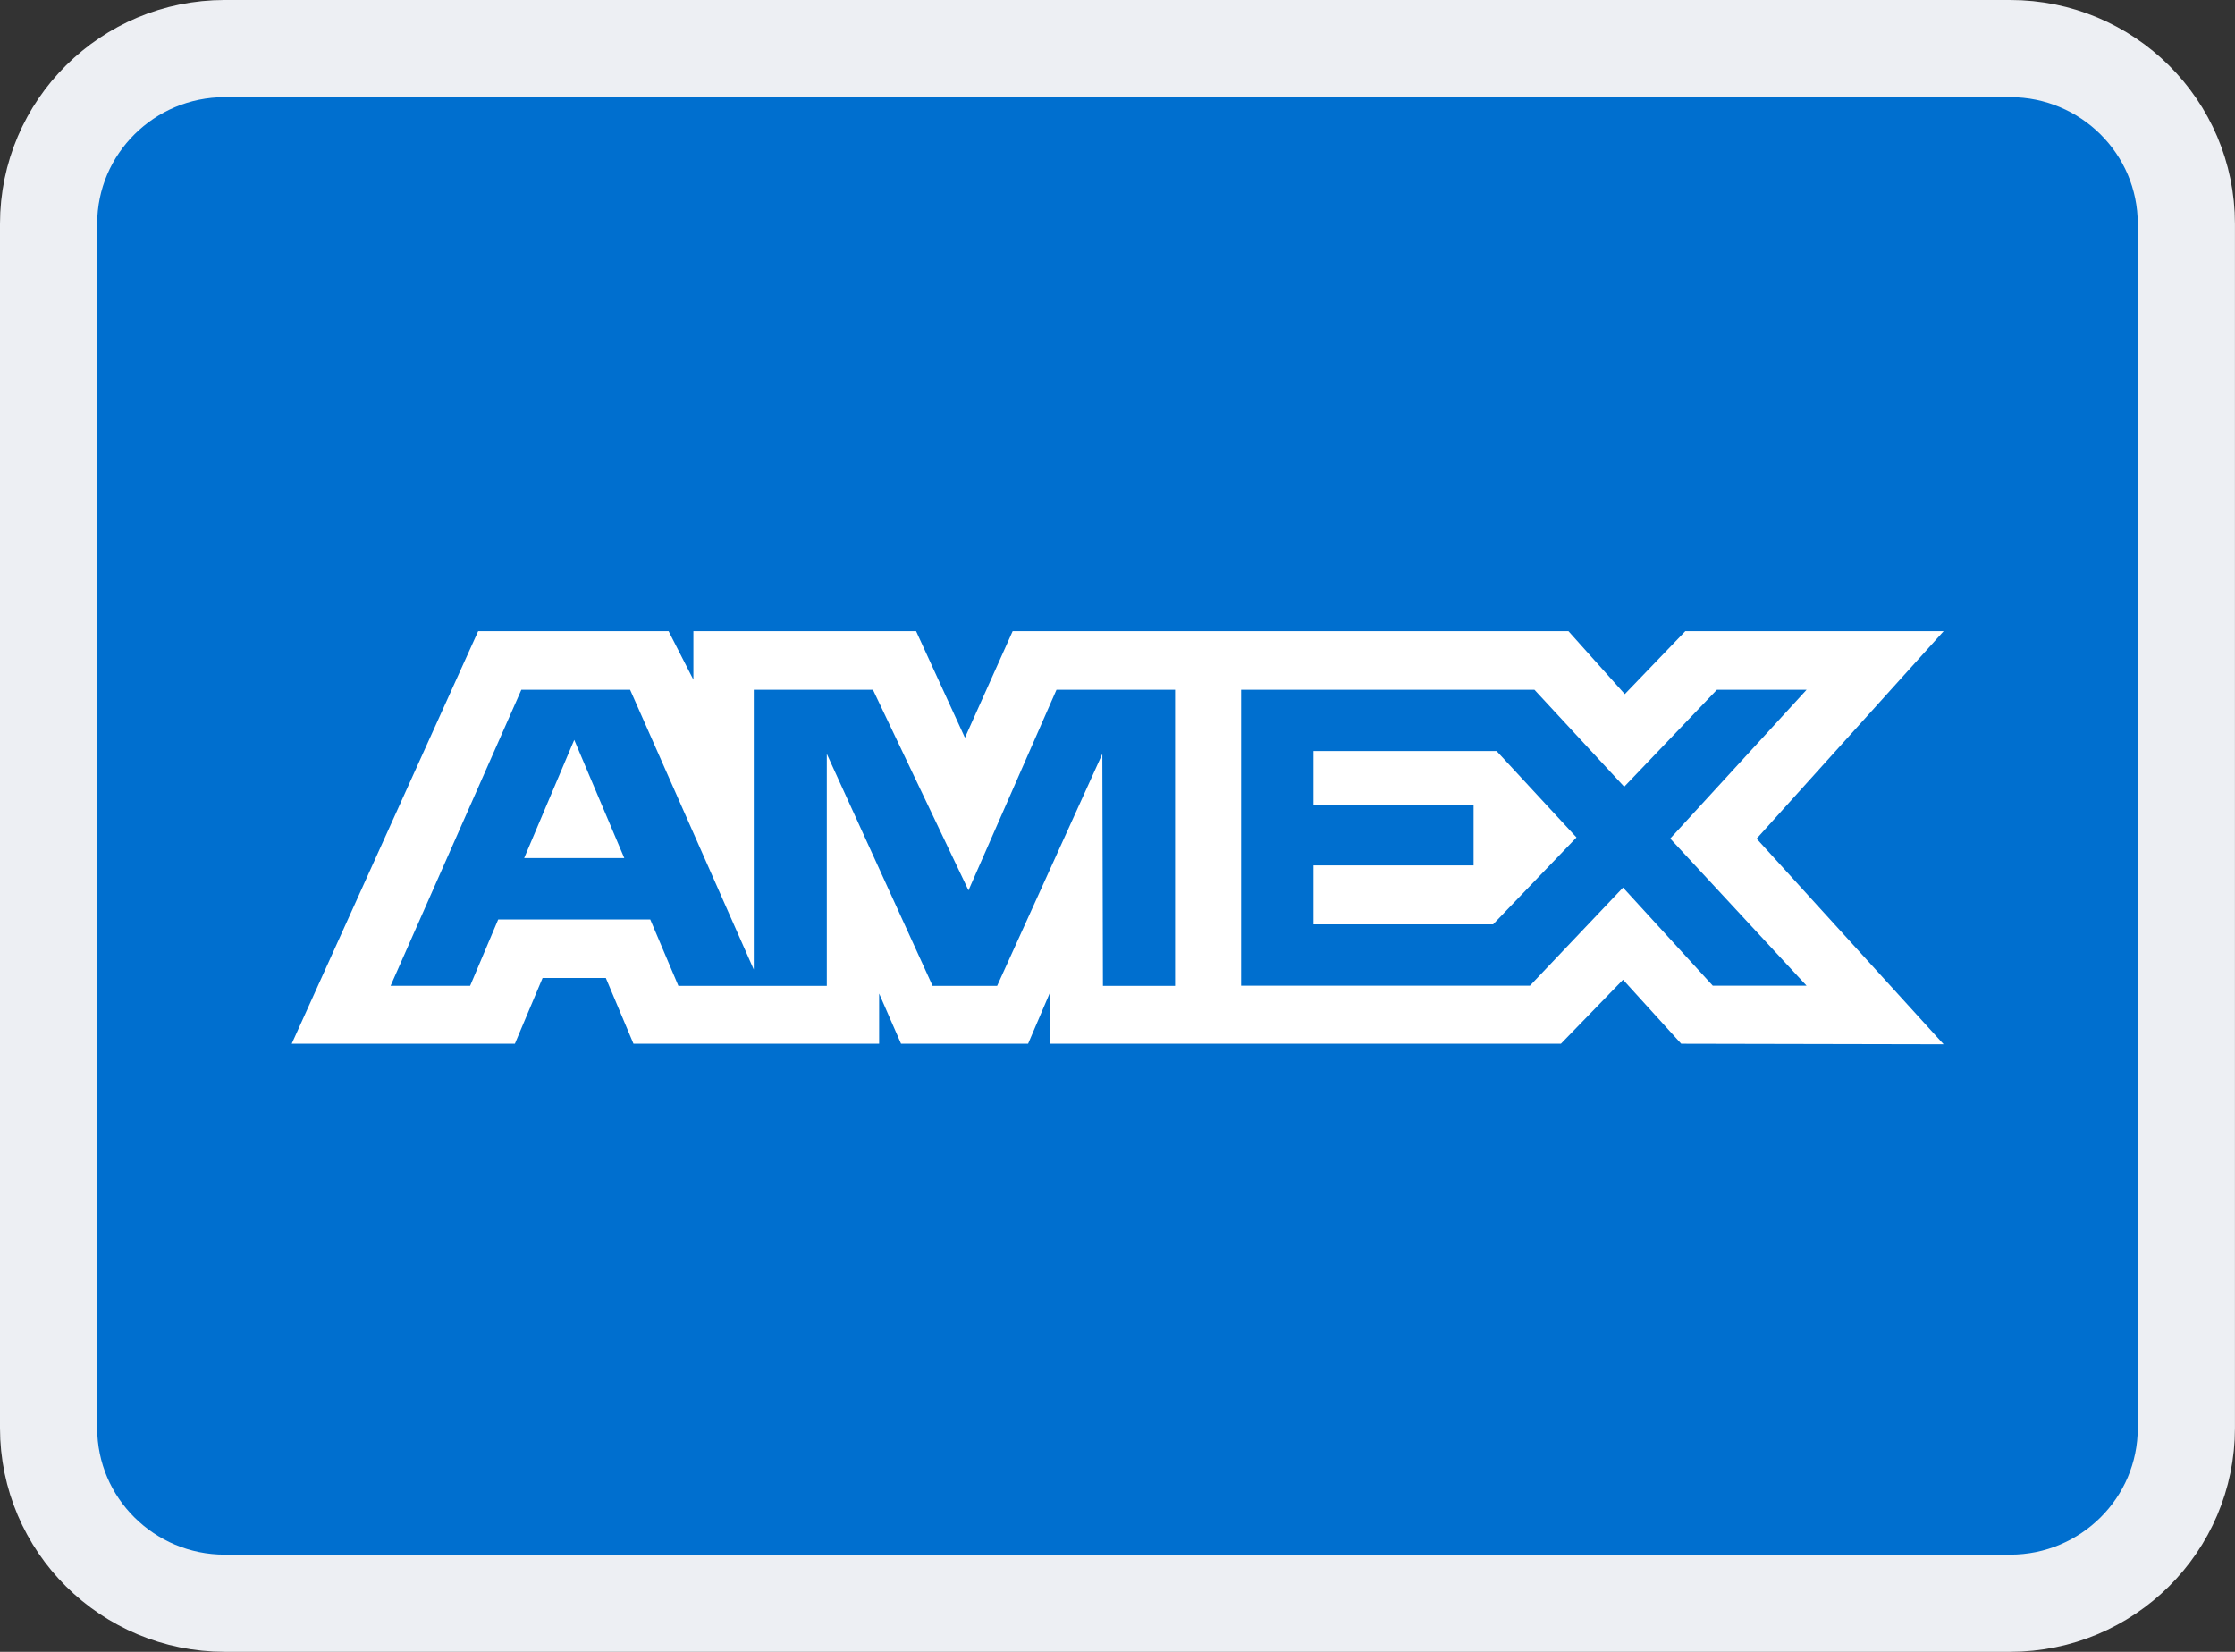
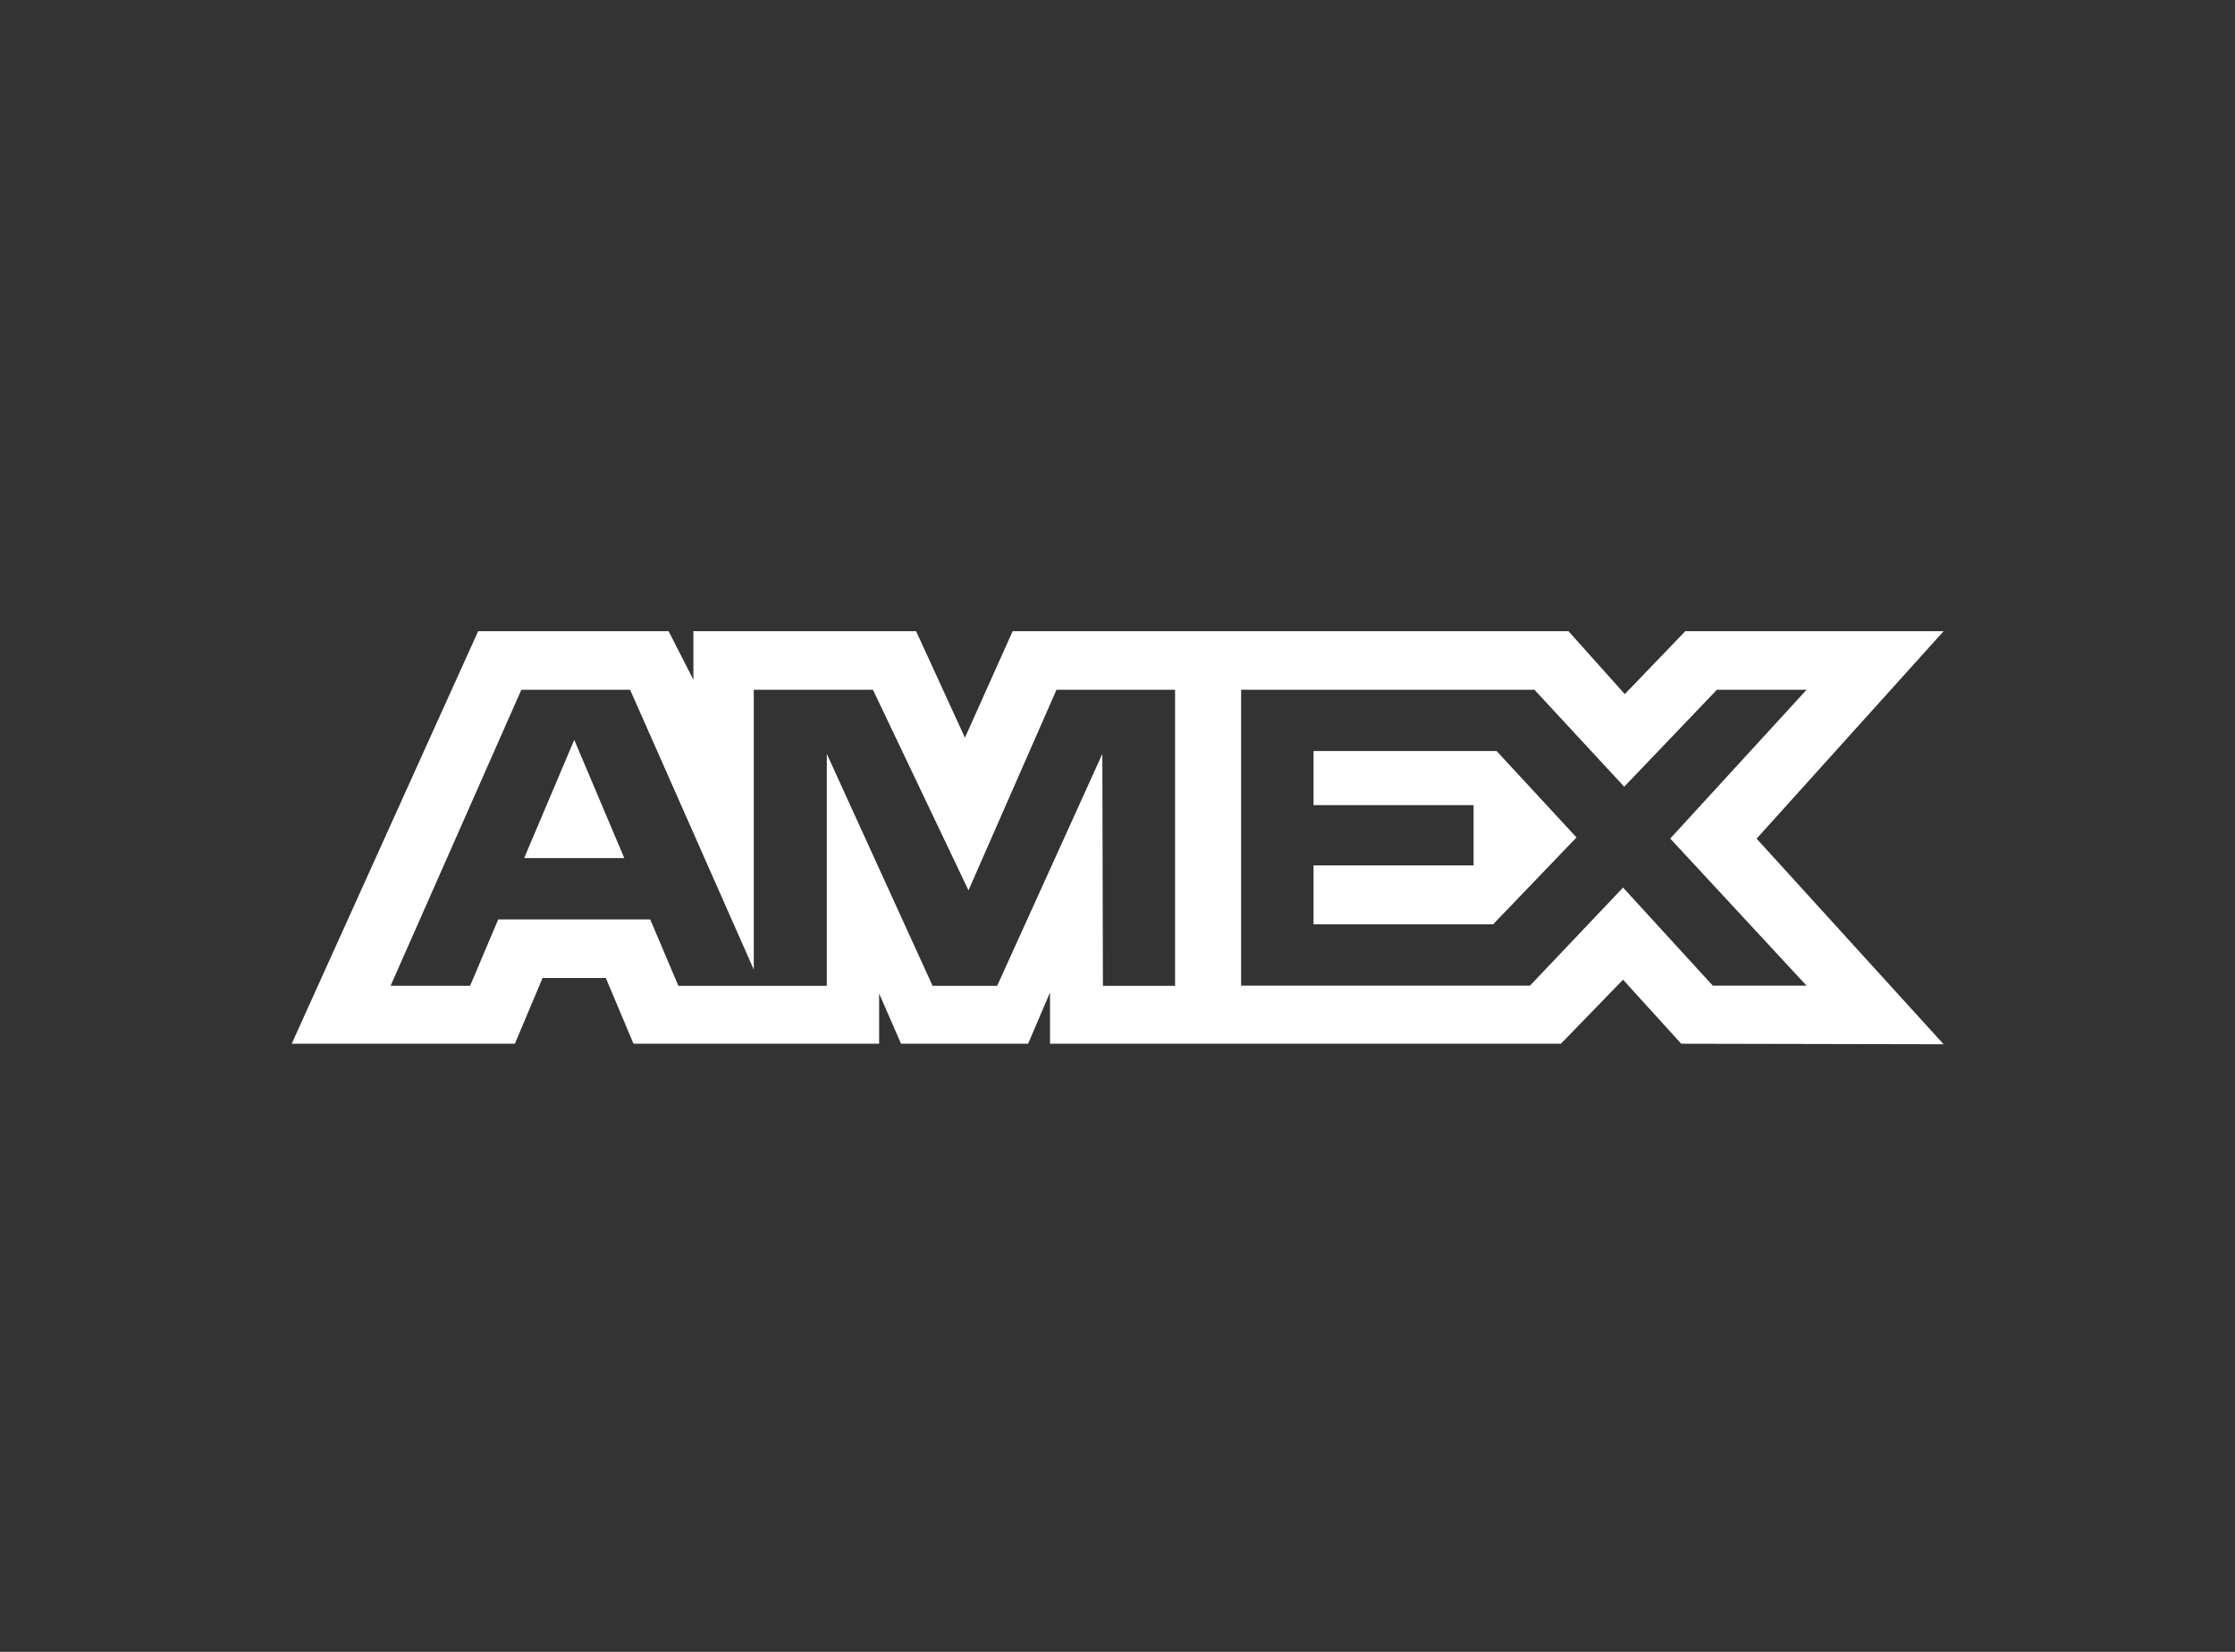
<svg xmlns="http://www.w3.org/2000/svg" width="46" height="34" viewBox="0 0 46 34" fill="none">
  <rect x="0" y="0" width="46" height="34" fill="#333333" stroke="none" />
-   <path d="M41.374 1H4.625C2.63 1 1 2.609 1 4.609V29.391C1 31.389 2.63 32.999 4.625 32.999H41.374C43.37 32.999 44.999 31.389 44.999 29.391V4.609C44.999 2.609 43.369 1 41.374 1Z" fill="#006FCF" stroke="#EDEFF3" stroke-width="2" />
  <path d="M9.841 12.992L6.004 21.483H10.597L11.167 20.13H12.469L13.038 21.483H18.094V20.45L18.545 21.483H21.16L21.611 20.428V21.483H32.126L33.405 20.165L34.602 21.483L40.003 21.494L36.154 17.262L40.003 12.992H34.686L33.441 14.287L32.282 12.992H20.842L19.86 15.184L18.855 12.992H14.271V13.99L13.761 12.992H9.841ZM10.73 14.198H12.969L15.514 19.956V14.198H17.967L19.933 18.326L21.744 14.198H24.185V20.291H22.7L22.688 15.517L20.523 20.291H19.194L17.017 15.517V20.291H13.962L13.383 18.925H10.254L9.676 20.29H8.039L10.73 14.198ZM25.544 14.198H31.582L33.429 16.193L35.336 14.198H37.182L34.376 17.26L37.182 20.288H35.252L33.405 18.269L31.489 20.288H25.544V14.198ZM11.819 15.229L10.788 17.662H12.849L11.819 15.229ZM27.035 15.46V16.572H30.329V17.812H27.035V19.026H30.73L32.447 17.237L30.803 15.459H27.035V15.46Z" fill="white" />
</svg>